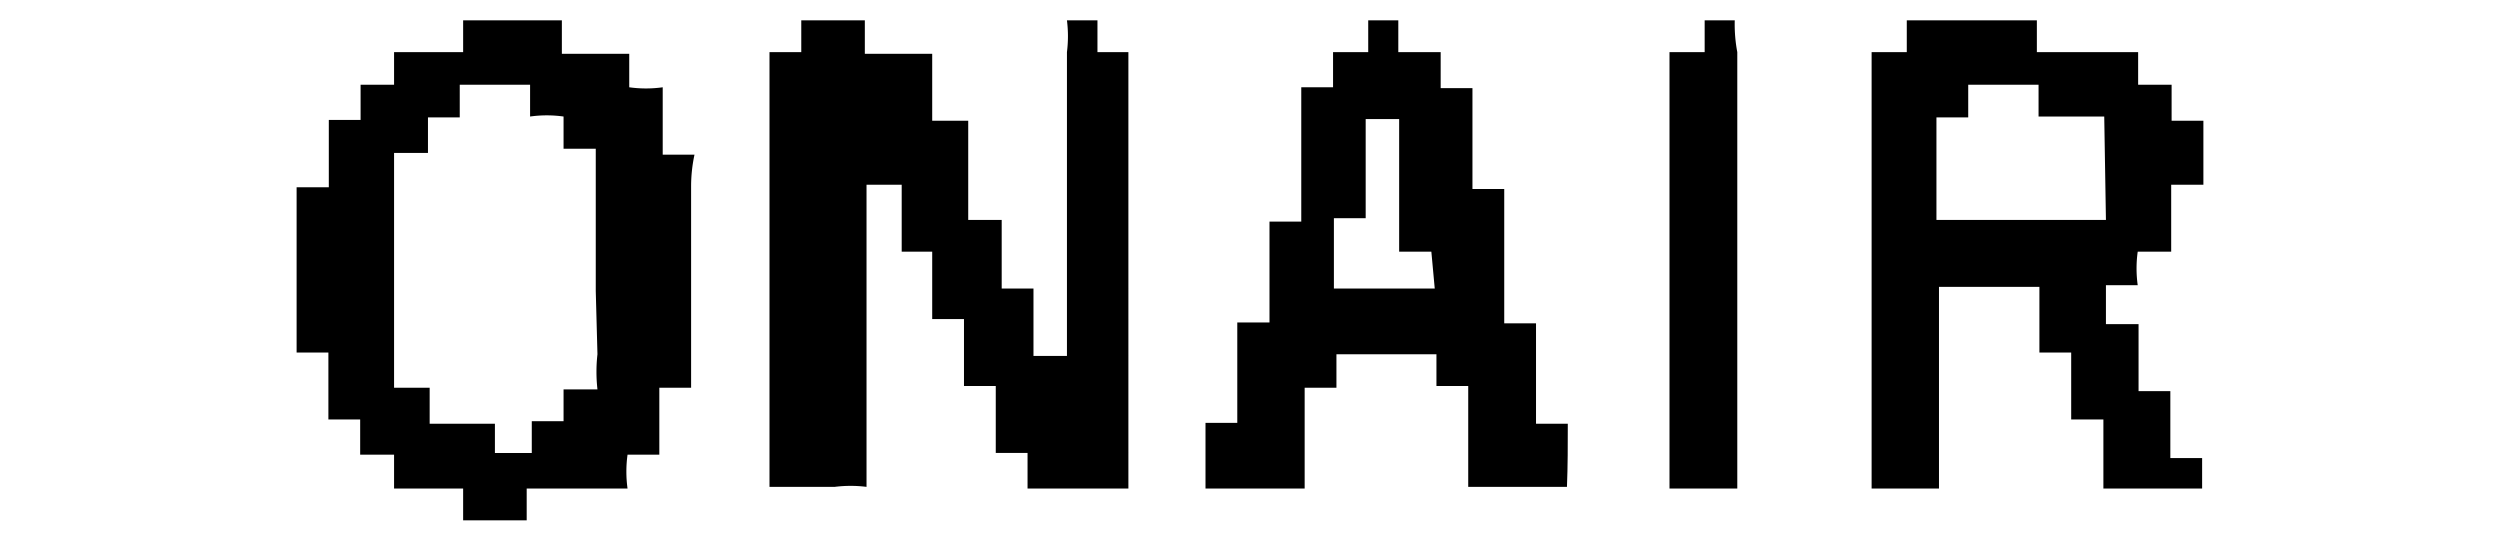
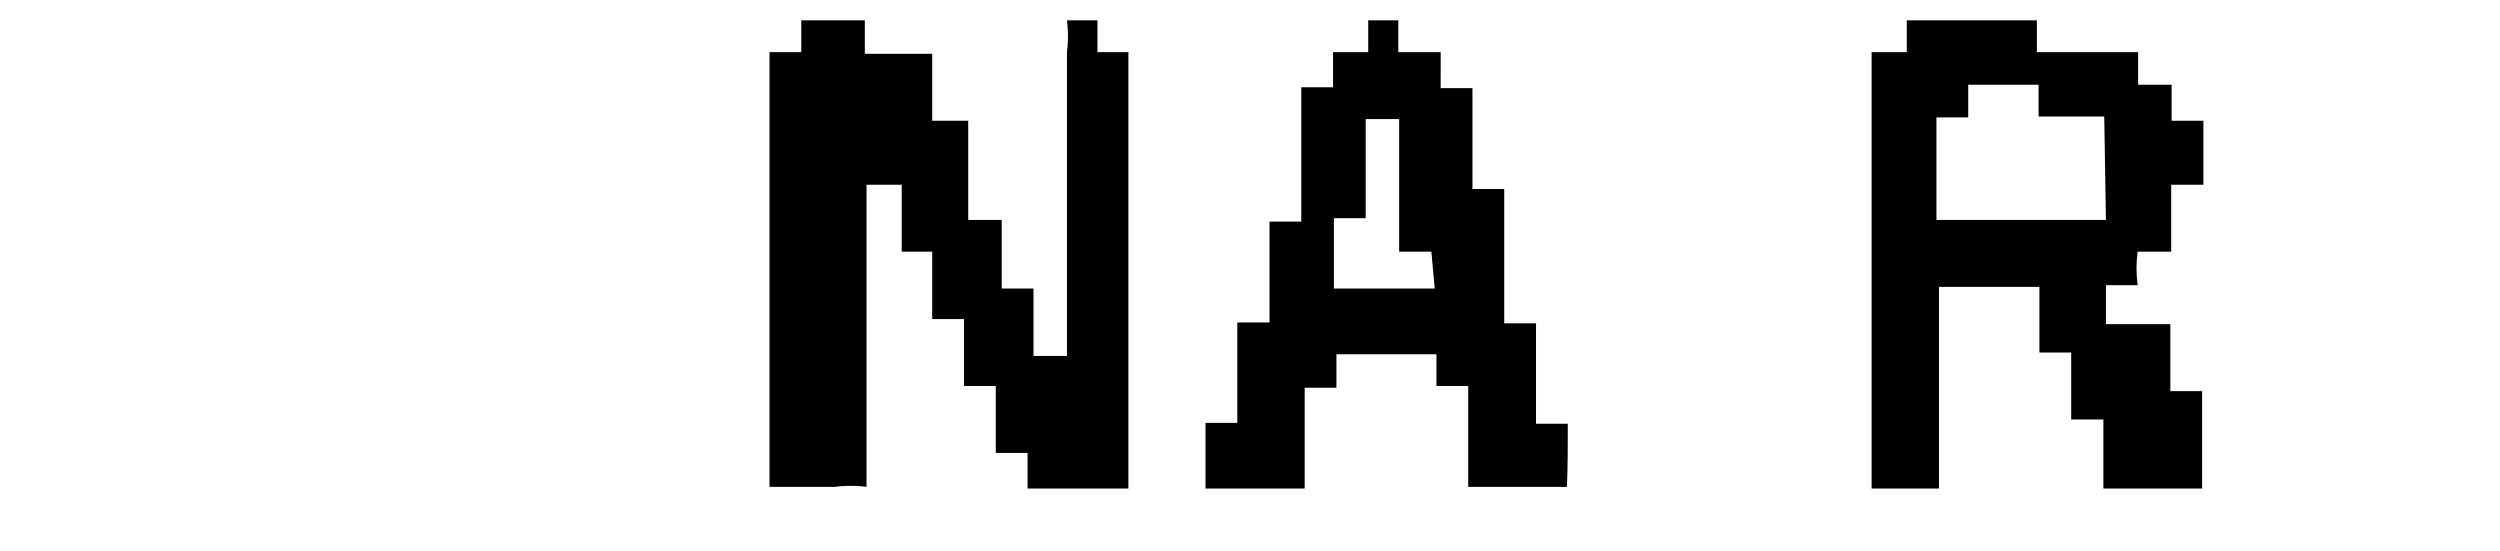
<svg xmlns="http://www.w3.org/2000/svg" viewBox="0 0 59 13">
  <defs>
    <style>.cls-1{fill:none;opacity:0.12;}.cls-2{fill-rule:evenodd;}</style>
  </defs>
  <title>アートボード 23</title>
  <g id="comon">
    <g id="見出し">
      <rect class="cls-1" width="59" height="13" />
-       <path class="cls-2" d="M16.39,3.65h-.75l0-1.59a2.86,2.86,0,0,1-.79,0V1.27l-1.59,0V.48H10.93v.75H9.3V2H8.51v.83H7.76c0,.53,0,1.06,0,1.59H7V8.32h.75c0,.53,0,1,0,1.58h.75v.83H9.3v.8h1.63v.75h1.5v-.75l2.38,0a2.92,2.92,0,0,1,0-.8h.75l0-1.58h.75c0-1.11,0-2.22,0-3.33V4.4A3.58,3.58,0,0,1,16.39,3.65ZM14.1,8.36a3.67,3.67,0,0,0,0,.83H13.3v.75l0,0h-.75v.75h-.87V10l-1.54,0V9.15H9.3V3.61h.8V2.77h.75V2h1.66v.75a2.84,2.84,0,0,1,.79,0v.76h.76c0,1.12,0,2.24,0,3.36Z" />
      <path class="cls-2" d="M25.9.48h-.72a3,3,0,0,1,0,.75V8.4h-.79c0-.53,0-1.06,0-1.59h-.75V5.19h-.79c0-.78,0-1.56,0-2.34H22c0-.52,0-1,0-1.58l-1.59,0V.48h-1.5v.75c-.05,0,0,0,0,0h-.75V11.49l1.54,0a3,3,0,0,1,.75,0V4.36h.83c0,.53,0,1,0,1.58H22l0,1.59h.75c0,.52,0,1,0,1.58h.75c0,.53,0,1.06,0,1.58h.75v.84h2.38V1.23H25.9Z" />
      <path class="cls-2" d="M37,10h-.75c0-.79,0-1.58,0-2.37h-.75c0-1.06,0-2.12,0-3.17h-.75c0-.79,0-1.59,0-2.38h-.75V1.23H33V.48h-.71v.75h-.83v.83h-.75c0,1.06,0,2.11,0,3.17h-.75c0,.79,0,1.58,0,2.38h-.76l0,2.37h-.75c0,.52,0,1,0,1.55l2.34,0c0-.8,0-1.59,0-2.38h.75V8.36H33.9v.75h.75c0,.79,0,1.58,0,2.38l2.33,0C37,11,37,10.5,37,10ZM33.86,6.81H31.48V5.15h.75l0-2.34h.79l0,3.13h.76Z" />
-       <path class="cls-2" d="M40.94.48h-.71v.75H39.4v10.3H41V1.23A3.54,3.54,0,0,1,40.94.48Z" />
-       <path class="cls-2" d="M51.24,5.94c0-.53,0-1.05,0-1.58H52V2.85h-.75V2h-.79V1.23H48.07V.48H45v.75h-.83v10.3h1.59V6.77h2.37c0,.52,0,1,0,1.55h.75l0,1.58h.76v1.63l2.33,0v-.72h-.75c0-.52,0-1,0-1.58h-.75c0-.53,0-1.06,0-1.58H49.7V6.73h.75a2.86,2.86,0,0,1,0-.79ZM49.7,5.19l-4,0V2.77h.75V2h1.66v.75l1.55,0Z" />
+       <path class="cls-2" d="M51.24,5.94c0-.53,0-1.05,0-1.58H52V2.85h-.75V2h-.79V1.23H48.07V.48H45v.75h-.83v10.3h1.59V6.77h2.37c0,.52,0,1,0,1.55h.75l0,1.58h.76v1.63l2.33,0v-.72c0-.52,0-1,0-1.58h-.75c0-.53,0-1.06,0-1.58H49.7V6.73h.75a2.86,2.86,0,0,1,0-.79ZM49.7,5.19l-4,0V2.77h.75V2h1.66v.75l1.55,0Z" />
    </g>
  </g>
</svg>